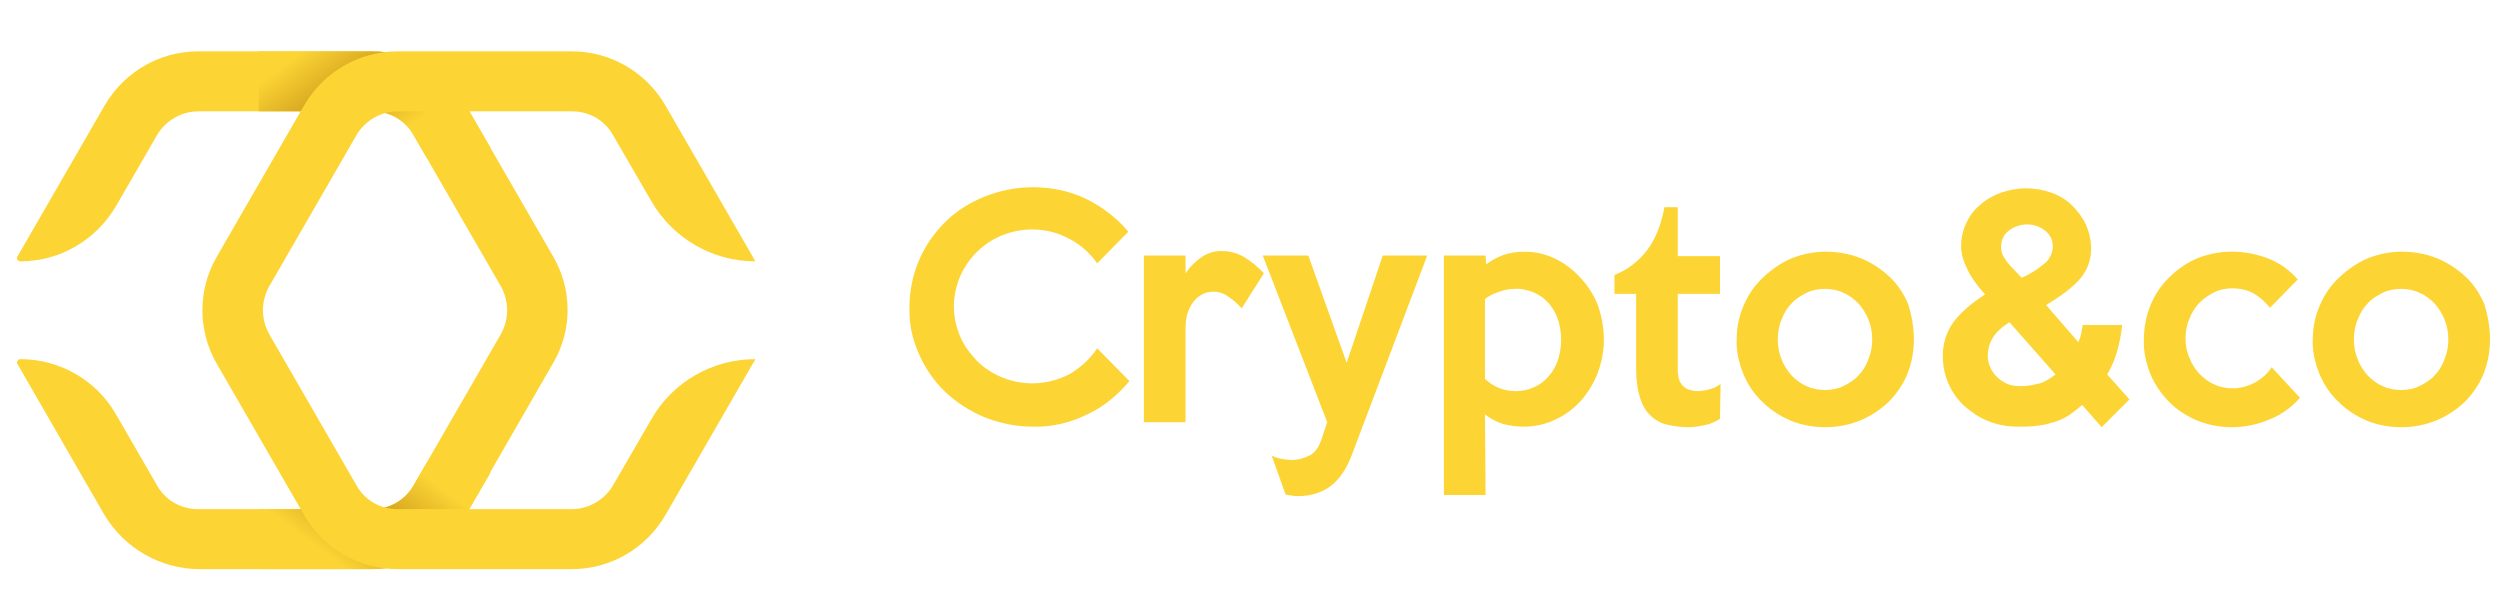
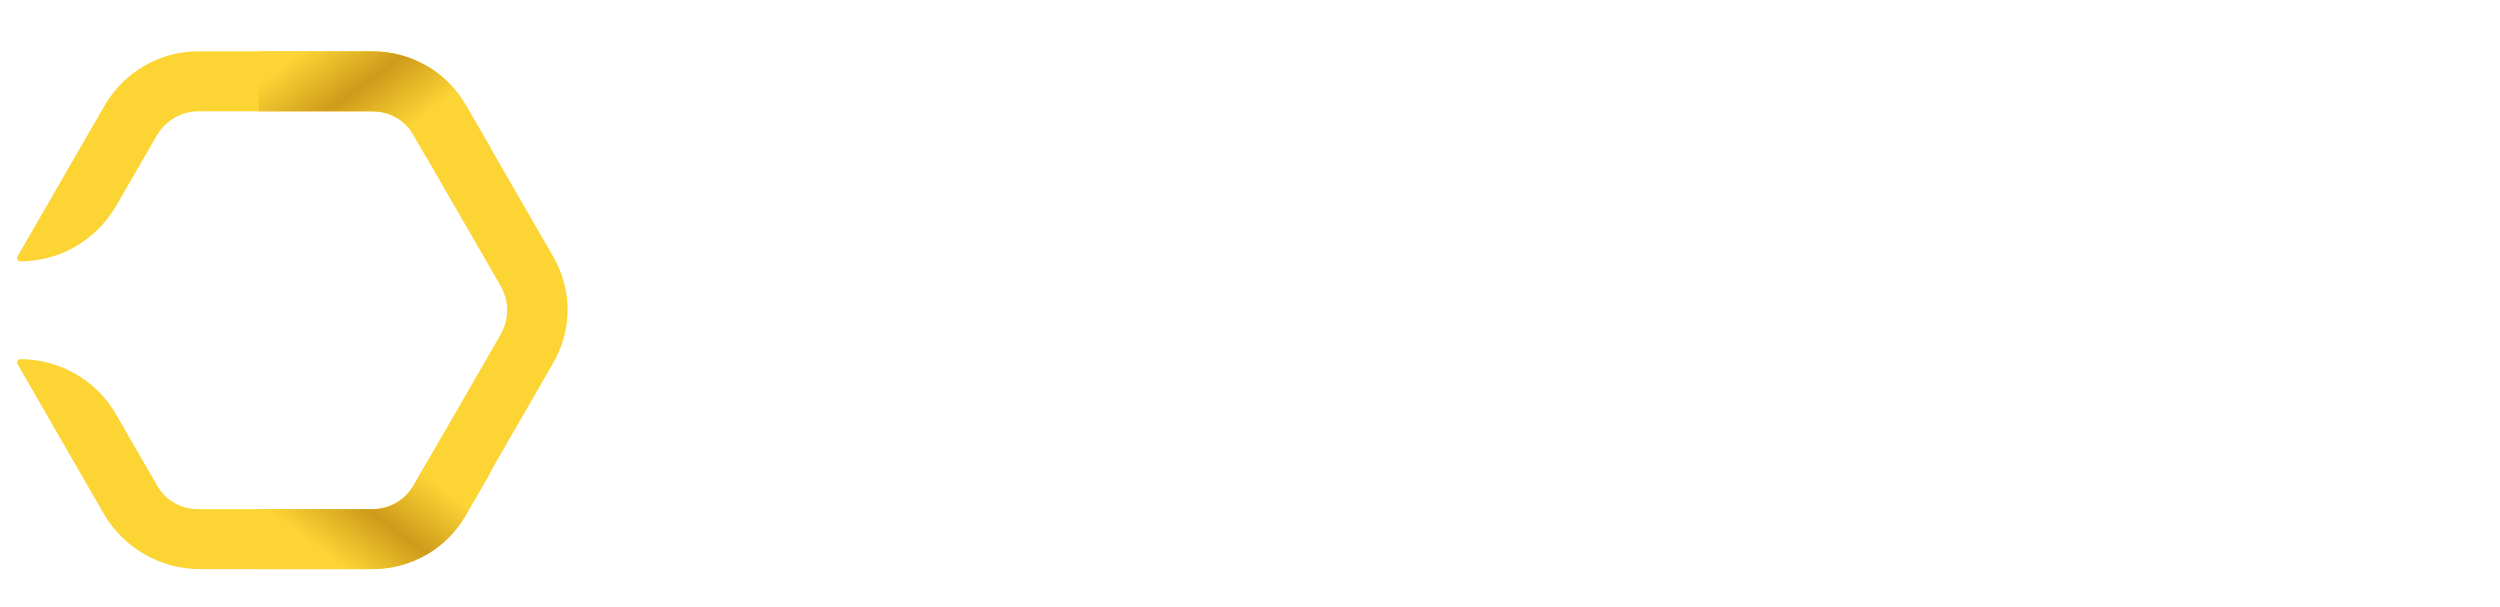
<svg xmlns="http://www.w3.org/2000/svg" version="1.1" id="Layer_1" x="0px" y="0px" viewBox="0 0 450 109.2" style="enable-background:new 0 0 450 109.2;" xml:space="preserve">
  <style type="text/css">
	.st0{fill:#FCD535;}
	.st1{fill:url(#Path_791_00000060712422630977773910000016177123053110695595_);}
	.st2{fill:url(#Path_792_00000137126789717432194950000013833965688427341190_);}
</style>
  <g id="logo-yellow" transform="translate(358 -2583)">
    <g id="icon" transform="translate(4956.857 7821.044)">
      <path id="Path_790" class="st0" d="M-5215.3-5191.9l-15.7-27.2c-3.5-6-9.9-9.7-16.8-9.7h-31.4c-6.9,0-13.3,3.7-16.8,9.7    l-15.7,27.2l0,0c-0.2,0.3-0.1,0.7,0.2,0.8c0.1,0.1,0.2,0.1,0.3,0.1h0c7.1,0,13.6-3.8,17.2-9.9l7.4-12.8c1.5-2.6,4.4-4.3,7.4-4.3    h31.4c3.1,0,5.9,1.6,7.4,4.3l15.7,27.2c1.5,2.7,1.5,5.9,0,8.6l-15.7,27.2c-1.5,2.6-4.4,4.3-7.4,4.3h-31.4c-3.1,0-5.9-1.6-7.4-4.3    l-7.4-12.8c-3.5-6.1-10.1-9.9-17.2-9.9l0,0c-0.3,0-0.6,0.3-0.6,0.6c0,0.1,0,0.2,0.1,0.3l0,0l15.5,26.9c3.6,6.2,10.2,10,17.3,10    h30.7c7.2,0,13.8-3.8,17.3-10l15.5-26.9C-5211.8-5178.5-5211.8-5185.9-5215.3-5191.9z" />
      <linearGradient id="Path_791_00000127006879571201770200000016134808198952269503_" gradientUnits="userSpaceOnUse" x1="-5109.885" y1="-5165.717" x2="-5109.706" y2="-5165.829" gradientTransform="matrix(153.368 0 0 -70.335 778432.062 -368557.062)">
        <stop offset="0" style="stop-color:#FCD535" />
        <stop offset="0.506" style="stop-color:#CE9B1B" />
        <stop offset="1" style="stop-color:#FCD535" />
      </linearGradient>
      <path id="Path_791" style="fill:url(#Path_791_00000127006879571201770200000016134808198952269503_);" d="M-5247.8-5228.8h-20.5    v10.8h20.5c3.1,0,5.9,1.6,7.4,4.3l2.3,4h11.5v-1.8l-4.4-7.6C-5234.4-5225.1-5240.8-5228.8-5247.8-5228.8z" />
      <linearGradient id="Path_792_00000047772795682428621500000010176101115133617802_" gradientUnits="userSpaceOnUse" x1="-5109.72" y1="-5162.935" x2="-5109.896" y2="-5163.044" gradientTransform="matrix(153.368 0 0 -70.336 778432.062 -368289.875)">
        <stop offset="0" style="stop-color:#FCD535" />
        <stop offset="0.506" style="stop-color:#CE9B1B" />
        <stop offset="1" style="stop-color:#FCD535" />
      </linearGradient>
      <path id="Path_792" style="fill:url(#Path_792_00000047772795682428621500000010176101115133617802_);" d="M-5247.8-5135.6h-20.5    v-10.8h20.5c3.1,0,5.9-1.6,7.4-4.3l2.3-4h11.5v1.8l-4.4,7.6C-5234.4-5139.3-5240.8-5135.6-5247.8-5135.6z" />
-       <path id="Path_793" class="st0" d="M-5178.9-5173.4c-7.7,0-14.9,4.1-18.7,10.8l-6.9,11.9c-1.5,2.6-4.4,4.3-7.4,4.3h-31.4    c-3.1,0-5.9-1.6-7.4-4.3l-15.7-27.2c-1.5-2.7-1.5-5.9,0-8.6l15.7-27.2c1.5-2.6,4.4-4.3,7.4-4.3h31.4c3.1,0,5.9,1.6,7.4,4.3    l6.9,11.9c3.9,6.7,11,10.8,18.7,10.8l0,0c-0.2-0.3-0.3-0.6-0.5-0.9l-15.7-27.2c-3.5-6-9.9-9.7-16.8-9.7h-31.4    c-6.9,0-13.3,3.7-16.8,9.7l-15.7,27.2c-3.5,6-3.5,13.4,0,19.4l15.7,27.2c3.5,6,9.9,9.7,16.8,9.7h31.4c6.9,0,13.3-3.7,16.8-9.7    l15.7-27.2C-5179.2-5172.8-5179-5173.1-5178.9-5173.4L-5178.9-5173.4z" />
    </g>
-     <path id="text" class="st0" d="M-154.7,2651.6c-2.1,2.5-4.6,4.6-7.6,6c-3,1.5-6.4,2.3-9.8,2.2c-3,0-5.9-0.6-8.7-1.7   c-2.6-1.1-5-2.6-7.1-4.6c-2-1.9-3.6-4.3-4.7-6.8c-1.2-2.7-1.8-5.5-1.7-8.4c0-2.9,0.6-5.8,1.7-8.4c1.1-2.6,2.7-4.9,4.7-6.9   c2-2,4.4-3.5,7.1-4.6c2.8-1.1,5.7-1.7,8.7-1.7c3.4,0,6.8,0.7,9.8,2.2c2.8,1.4,5.4,3.4,7.4,5.8l-5.6,5.7c-1.3-1.8-3-3.4-5-4.4   c-2-1.1-4.3-1.7-6.7-1.7c-1.9,0-3.8,0.4-5.5,1.1c-1.7,0.7-3.2,1.7-4.5,3c-1.3,1.3-2.3,2.8-3,4.4c-0.7,1.7-1.1,3.5-1.1,5.4   c0,1.8,0.4,3.6,1.1,5.3c0.7,1.7,1.8,3.1,3,4.4c1.3,1.3,2.8,2.3,4.5,3c1.7,0.7,3.6,1.1,5.5,1.1c2.4,0,4.7-0.6,6.8-1.7   c2-1.2,3.6-2.7,4.9-4.6L-154.7,2651.6z M-130.5,2632.2l-4,6.3c-0.7-0.8-1.5-1.5-2.4-2.1c-0.8-0.6-1.7-0.9-2.7-0.9   c-0.5,0-1.1,0.1-1.6,0.3c-0.6,0.3-1.2,0.6-1.6,1.1c-0.6,0.6-1,1.3-1.3,2.1c-0.4,1-0.5,2.1-0.5,3.1v16.9h-7.5v-30h7.5v3.2   c0.8-1.2,1.8-2.2,3-3c1.1-0.7,2.4-1.1,3.7-1c1.4,0,2.7,0.4,3.9,1.1C-132.7,2630.1-131.5,2631.1-130.5,2632.2L-130.5,2632.2z    M-101.1,2629l-13.5,35.7c-1,2.7-2.3,4.6-3.9,5.8c-1.6,1.2-3.6,1.8-5.8,1.8c-0.4,0-0.8,0-1.1-0.1c-0.4,0-0.8-0.1-1.2-0.2l-2.5-7   c0.6,0.3,1.2,0.5,1.8,0.6c0.6,0.1,1.2,0.2,1.8,0.2c1.1,0,2.2-0.3,3.2-0.8c1-0.5,1.7-1.5,2.2-3l1-3l-11.6-30h8.2l6.9,19.3l6.5-19.3   L-101.1,2629z M-69.3,2644.1c0,2.1-0.4,4.1-1.1,6c-0.7,1.8-1.7,3.5-3,5c-1.3,1.4-2.8,2.6-4.6,3.4c-1.8,0.9-3.8,1.3-5.8,1.3   c-1.3,0-2.5-0.2-3.7-0.5c-1.2-0.4-2.3-1-3.2-1.7l0.1,14.5h-7.5V2629h7.5l0.1,1.6c0.9-0.7,2-1.3,3.1-1.7c1.2-0.4,2.5-0.6,3.8-0.6   c1.9,0,3.7,0.4,5.4,1.2c1.7,0.8,3.3,2,4.6,3.4c1.4,1.5,2.5,3.2,3.2,5C-69.7,2639.9-69.3,2642-69.3,2644.1z M-77,2644.2   c0-1.3-0.2-2.6-0.6-3.8c-0.4-1.1-1-2.1-1.7-2.9c-0.7-0.8-1.6-1.4-2.7-1.9c-1.1-0.4-2.2-0.7-3.4-0.6c-0.9,0-1.9,0.2-2.7,0.5   c-0.9,0.3-1.8,0.7-2.6,1.3v14.4c1.6,1.5,3.5,2.2,5.5,2.2c1.1,0,2.3-0.2,3.3-0.7c1-0.4,1.9-1.1,2.6-1.9c0.8-0.9,1.3-1.8,1.7-2.9   C-77.2,2646.7-77,2645.4-77,2644.2z M-48.4,2658.4c-0.8,0.5-1.7,0.9-2.6,1.1c-1,0.2-2,0.4-3,0.4c-1.5,0-3-0.2-4.5-0.6   c-1.1-0.4-2.1-1.1-2.9-2c-0.8-1-1.3-2.2-1.6-3.4c-0.4-1.6-0.5-3.2-0.5-4.9v-13.1h-3.9v-3.4c2.3-0.9,4.4-2.5,5.9-4.5   c1.5-2,2.5-4.5,3.1-7.7h2.4v8.8h7.6v6.8h-7.6v13.7c0,0.6,0.1,1.3,0.3,1.9c0.2,0.4,0.4,0.8,0.8,1.1c0.3,0.3,0.7,0.5,1.1,0.6   c0.4,0.1,0.8,0.2,1.3,0.2c0.7,0,1.4-0.1,2.1-0.3c0.8-0.2,1.5-0.5,2.1-1L-48.4,2658.4z M-13.5,2644.1c0,2.2-0.4,4.3-1.2,6.3   c-0.8,1.9-2,3.6-3.4,5c-1.5,1.4-3.2,2.5-5.1,3.3c-2,0.8-4.1,1.2-6.3,1.2c-2.1,0-4.3-0.4-6.2-1.2c-1.9-0.8-3.6-1.9-5.1-3.4   c-1.5-1.4-2.6-3.1-3.4-5c-0.8-2-1.3-4.1-1.2-6.2c0-2.1,0.4-4.2,1.3-6.2c0.8-1.9,2-3.6,3.5-5c1.5-1.4,3.2-2.6,5.1-3.4   c2-0.8,4.1-1.2,6.2-1.2c2.1,0,4.3,0.4,6.3,1.2c1.9,0.8,3.6,1.9,5.1,3.3c1.5,1.4,2.6,3.1,3.4,5   C-13.9,2639.8-13.5,2641.9-13.5,2644.1z M-21,2644.1c0-1.2-0.2-2.4-0.7-3.6c-0.4-1.1-1.1-2.1-1.8-2.9c-0.8-0.8-1.7-1.5-2.7-1.9   c-1-0.5-2.2-0.7-3.3-0.7c-1.1,0-2.3,0.2-3.3,0.7c-1,0.5-2,1.1-2.7,1.9c-0.8,0.8-1.4,1.8-1.8,2.9c-0.5,1.1-0.7,2.4-0.7,3.6   c0,1.2,0.2,2.4,0.7,3.6c0.4,1.1,1.1,2.1,1.8,2.9c0.8,0.8,1.7,1.5,2.7,1.9c1,0.5,2.2,0.7,3.3,0.7c1.1,0,2.3-0.2,3.3-0.7   c1-0.5,2-1.1,2.7-1.9c0.8-0.8,1.4-1.8,1.8-2.9C-21.2,2646.5-21,2645.3-21,2644.1L-21,2644.1z M25.3,2654.9l-5,5l-3.5-4   c-0.7,0.6-1.5,1.2-2.3,1.8c-0.8,0.5-1.6,0.9-2.5,1.2c-1,0.3-2,0.6-3,0.7c-1.3,0.2-2.6,0.2-3.8,0.2c-1.8,0-3.6-0.3-5.3-1   c-1.6-0.6-3-1.6-4.3-2.7c-1.2-1.1-2.2-2.5-2.9-4.1c-0.7-1.6-1-3.3-1-5c0-2.2,0.7-4.3,1.9-6c1.3-1.7,3.2-3.4,5.7-5   c-1.6-1.8-2.7-3.4-3.3-4.8c-0.6-1.2-1-2.6-1-3.9c0-1.4,0.3-2.8,0.9-4.1c0.6-1.3,1.4-2.4,2.5-3.3c1.1-1,2.4-1.7,3.7-2.2   c1.5-0.5,3-0.8,4.6-0.8c1.6,0,3.2,0.3,4.6,0.8c1.4,0.5,2.7,1.3,3.7,2.3c1,1,1.9,2.2,2.5,3.5c0.6,1.4,0.9,2.8,0.9,4.3   c0,2-0.7,3.9-2,5.4c-1.3,1.5-3.4,3.1-6.1,4.7l5.8,6.7c0.2-0.5,0.4-1,0.5-1.5c0.1-0.5,0.2-1.1,0.3-1.6H24c-0.2,1.7-0.5,3.4-1,5   c-0.4,1.4-1,2.7-1.7,3.9L25.3,2654.9z M11.5,2627.3c0-1.1-0.5-2.1-1.4-2.8c-0.9-0.7-2-1.1-3.2-1.1c-1.2,0-2.4,0.4-3.3,1.1   c-0.9,0.7-1.4,1.7-1.4,2.9c0,0.6,0.1,1.2,0.4,1.7c0.4,0.7,0.9,1.4,1.5,2l1.8,1.9c1.4-0.6,2.7-1.4,3.9-2.4   C10.9,2629.8,11.5,2628.6,11.5,2627.3z M12,2650.4l-8.3-9.4c-1.4,0.9-2.4,1.8-3,2.8c-0.6,1-0.9,2.1-0.9,3.3c0,0.7,0.2,1.5,0.5,2.1   c0.3,0.7,0.7,1.2,1.2,1.7c0.5,0.5,1.2,0.9,1.8,1.2c0.7,0.3,1.5,0.4,2.3,0.4c1,0,2.1-0.1,3.1-0.4C9.6,2652,10.7,2651.4,12,2650.4   L12,2650.4z M56,2654.6c-1.5,1.7-3.4,3.1-5.5,3.9c-2.1,0.9-4.4,1.4-6.8,1.4c-2.1,0-4.2-0.4-6.2-1.2c-1.9-0.8-3.6-1.9-5-3.3   c-1.4-1.4-2.6-3.1-3.4-5c-0.8-2-1.3-4.1-1.2-6.3c0-2.1,0.4-4.2,1.2-6.2c0.8-1.9,1.9-3.6,3.4-5c1.4-1.4,3.1-2.6,5-3.4   c2-0.8,4.1-1.2,6.2-1.2c2.2,0,4.4,0.4,6.5,1.2c2.1,0.8,3.9,2.1,5.4,3.8l-5,5.1c-0.8-1-1.7-1.8-2.8-2.5c-1.2-0.7-2.6-1-4-1   c-1.1,0-2.2,0.2-3.2,0.7c-1,0.5-1.9,1.1-2.7,1.9c-0.8,0.8-1.4,1.8-1.8,2.9c-0.5,1.1-0.7,2.3-0.7,3.5c0,1.2,0.2,2.4,0.7,3.5   c0.4,1.1,1,2,1.8,2.9c0.8,0.8,1.7,1.5,2.7,1.9c1,0.5,2.1,0.7,3.3,0.7c1.4,0,2.8-0.4,4.1-1.1c1.2-0.7,2.2-1.6,2.9-2.7L56,2654.6z    M90.2,2644.1c0,2.2-0.4,4.3-1.2,6.3c-0.8,1.9-2,3.6-3.4,5c-1.5,1.4-3.2,2.5-5.1,3.3c-2,0.8-4.1,1.2-6.3,1.2   c-2.1,0-4.3-0.4-6.2-1.2c-1.9-0.8-3.6-1.9-5.1-3.4c-1.5-1.4-2.6-3.1-3.4-5c-0.8-2-1.3-4.1-1.2-6.2c0-2.1,0.4-4.2,1.3-6.2   c0.8-1.9,2-3.6,3.5-5c1.5-1.4,3.2-2.6,5.1-3.4c2-0.8,4.1-1.2,6.2-1.2c2.1,0,4.3,0.4,6.3,1.2c1.9,0.8,3.6,1.9,5.1,3.3   c1.5,1.4,2.6,3.1,3.4,5C89.8,2639.8,90.2,2641.9,90.2,2644.1z M82.7,2644.1c0-1.2-0.2-2.4-0.7-3.6c-0.4-1.1-1.1-2.1-1.8-2.9   c-0.8-0.8-1.7-1.5-2.7-1.9c-1-0.5-2.2-0.7-3.3-0.7c-1.1,0-2.3,0.2-3.3,0.7c-1,0.5-2,1.1-2.7,1.9c-0.8,0.8-1.4,1.8-1.8,2.9   c-0.5,1.1-0.7,2.4-0.7,3.6c0,1.2,0.2,2.4,0.7,3.6c0.4,1.1,1.1,2.1,1.8,2.9c0.8,0.8,1.7,1.5,2.7,1.9c1,0.5,2.2,0.7,3.3,0.7   c1.1,0,2.3-0.2,3.3-0.7c1-0.5,2-1.1,2.7-1.9c0.8-0.8,1.4-1.8,1.8-2.9C82.5,2646.5,82.7,2645.3,82.7,2644.1L82.7,2644.1z" />
  </g>
</svg>